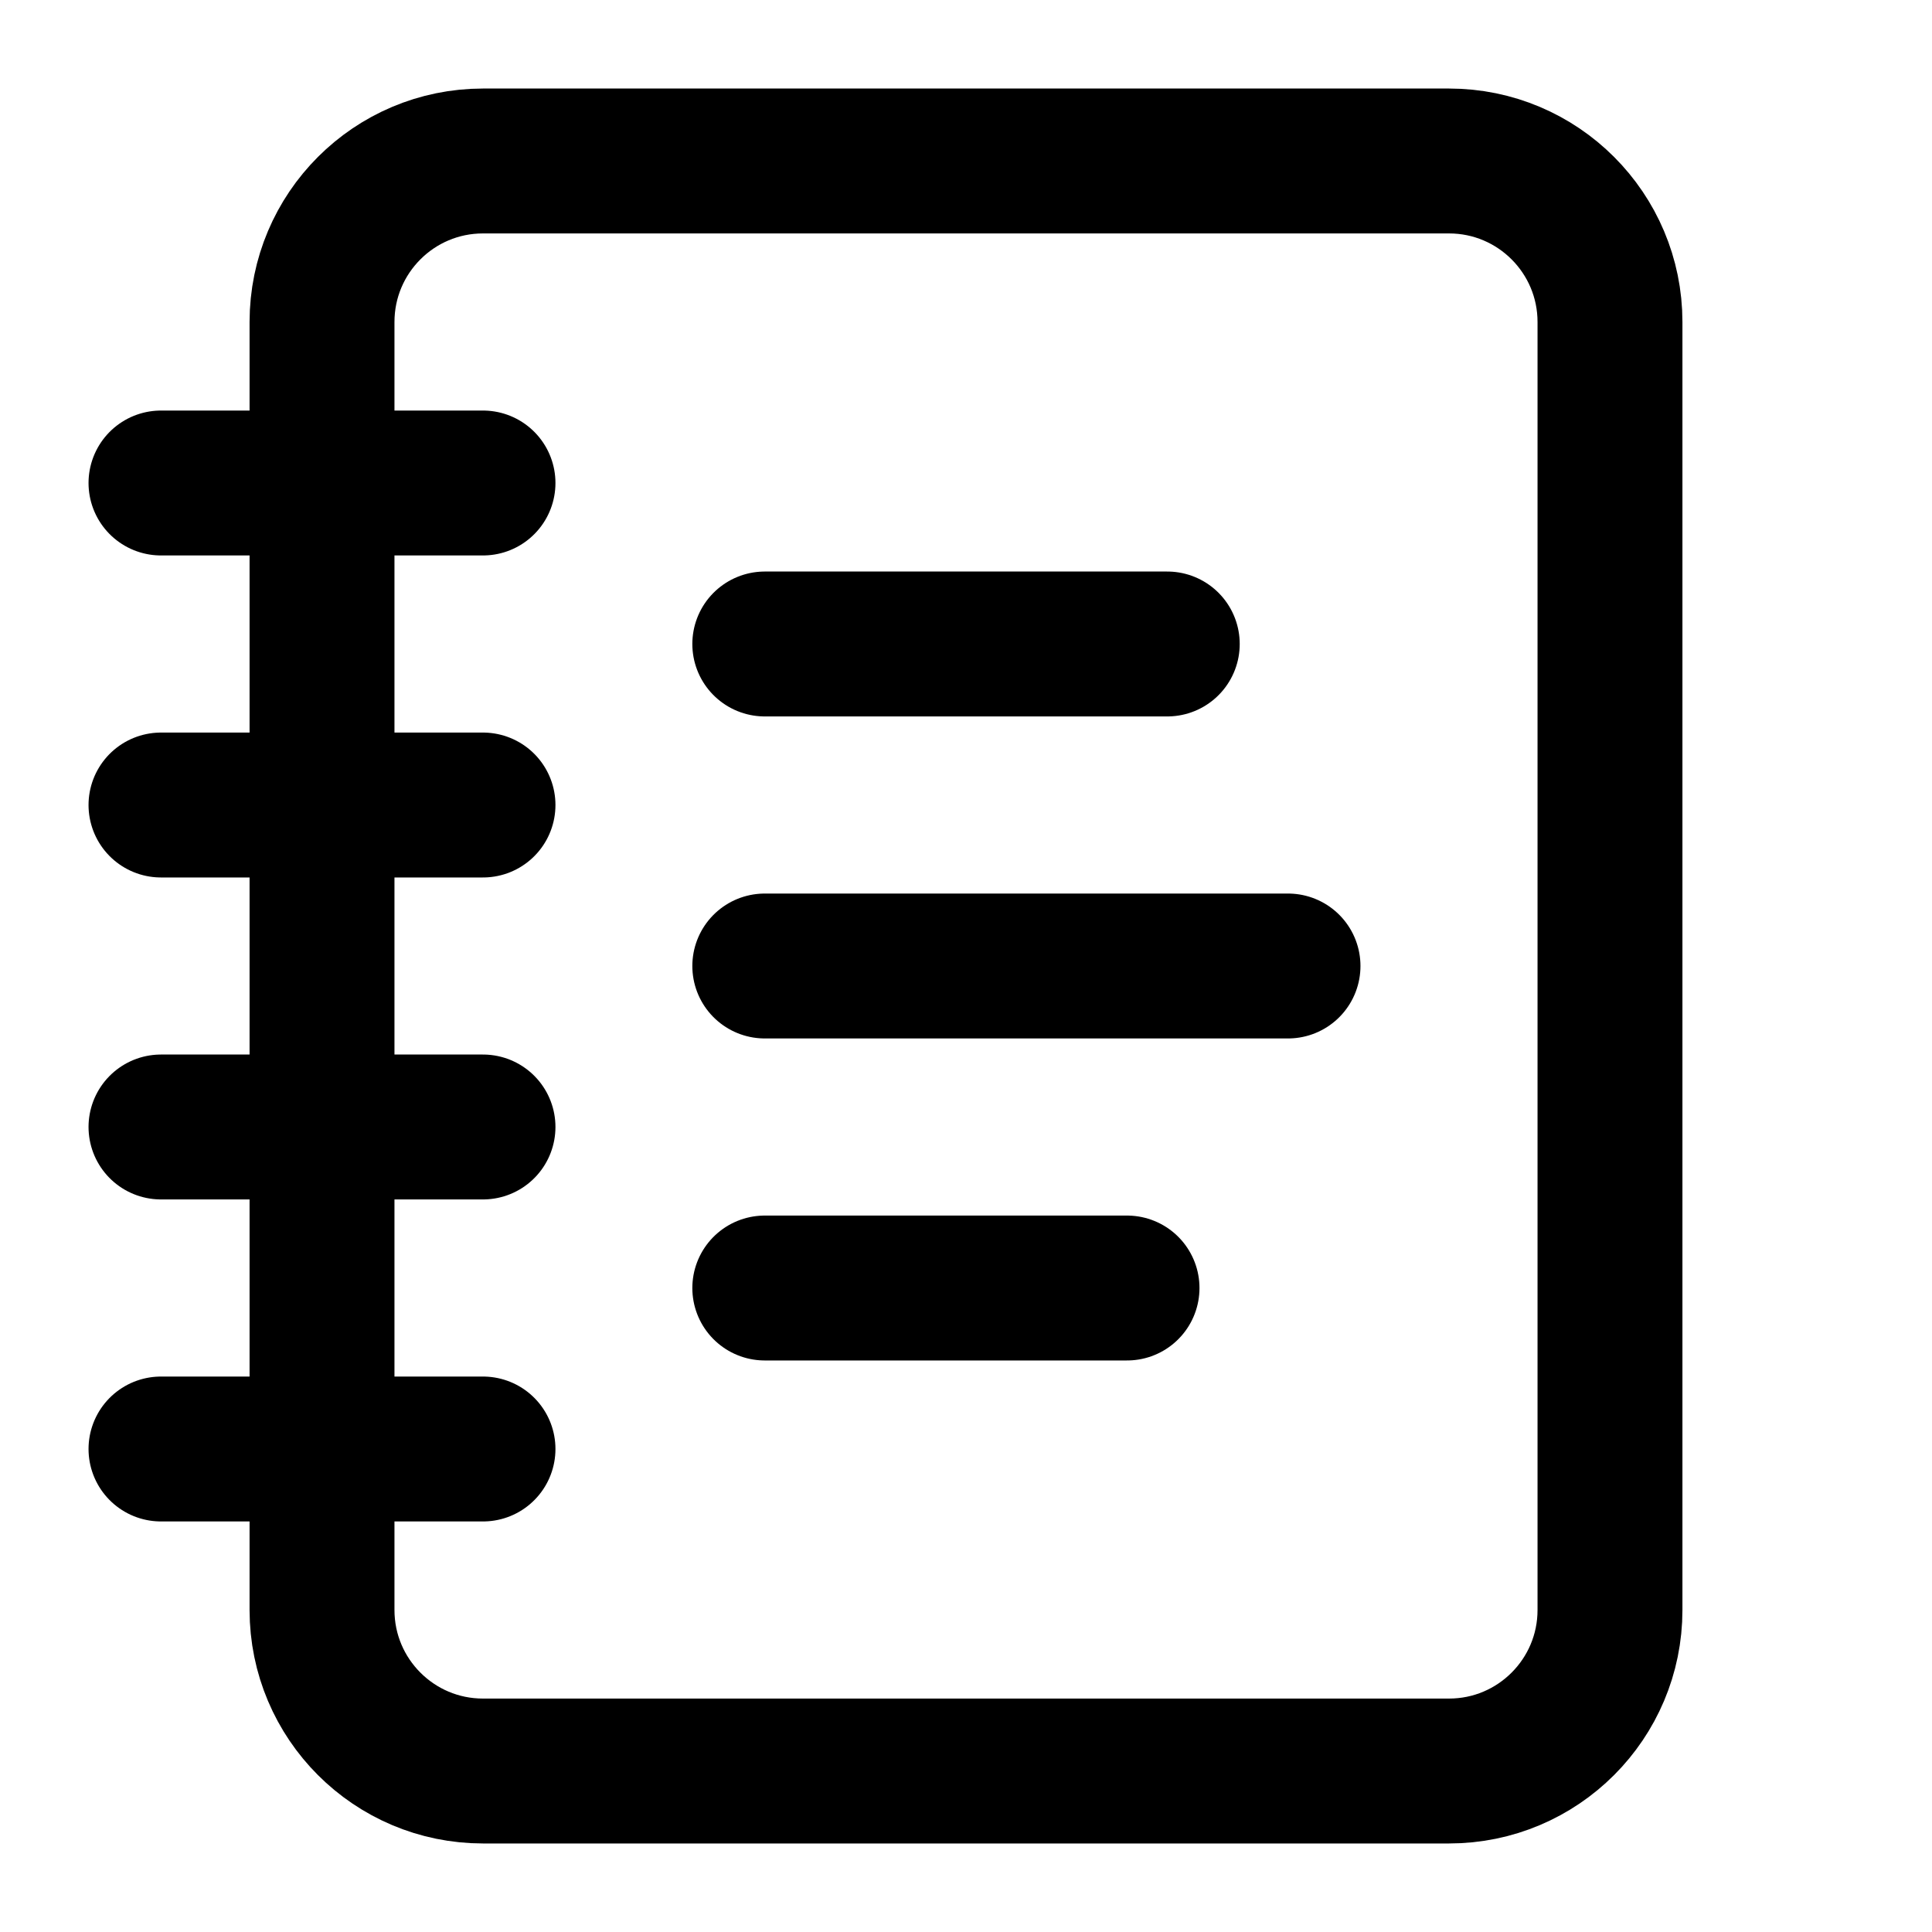
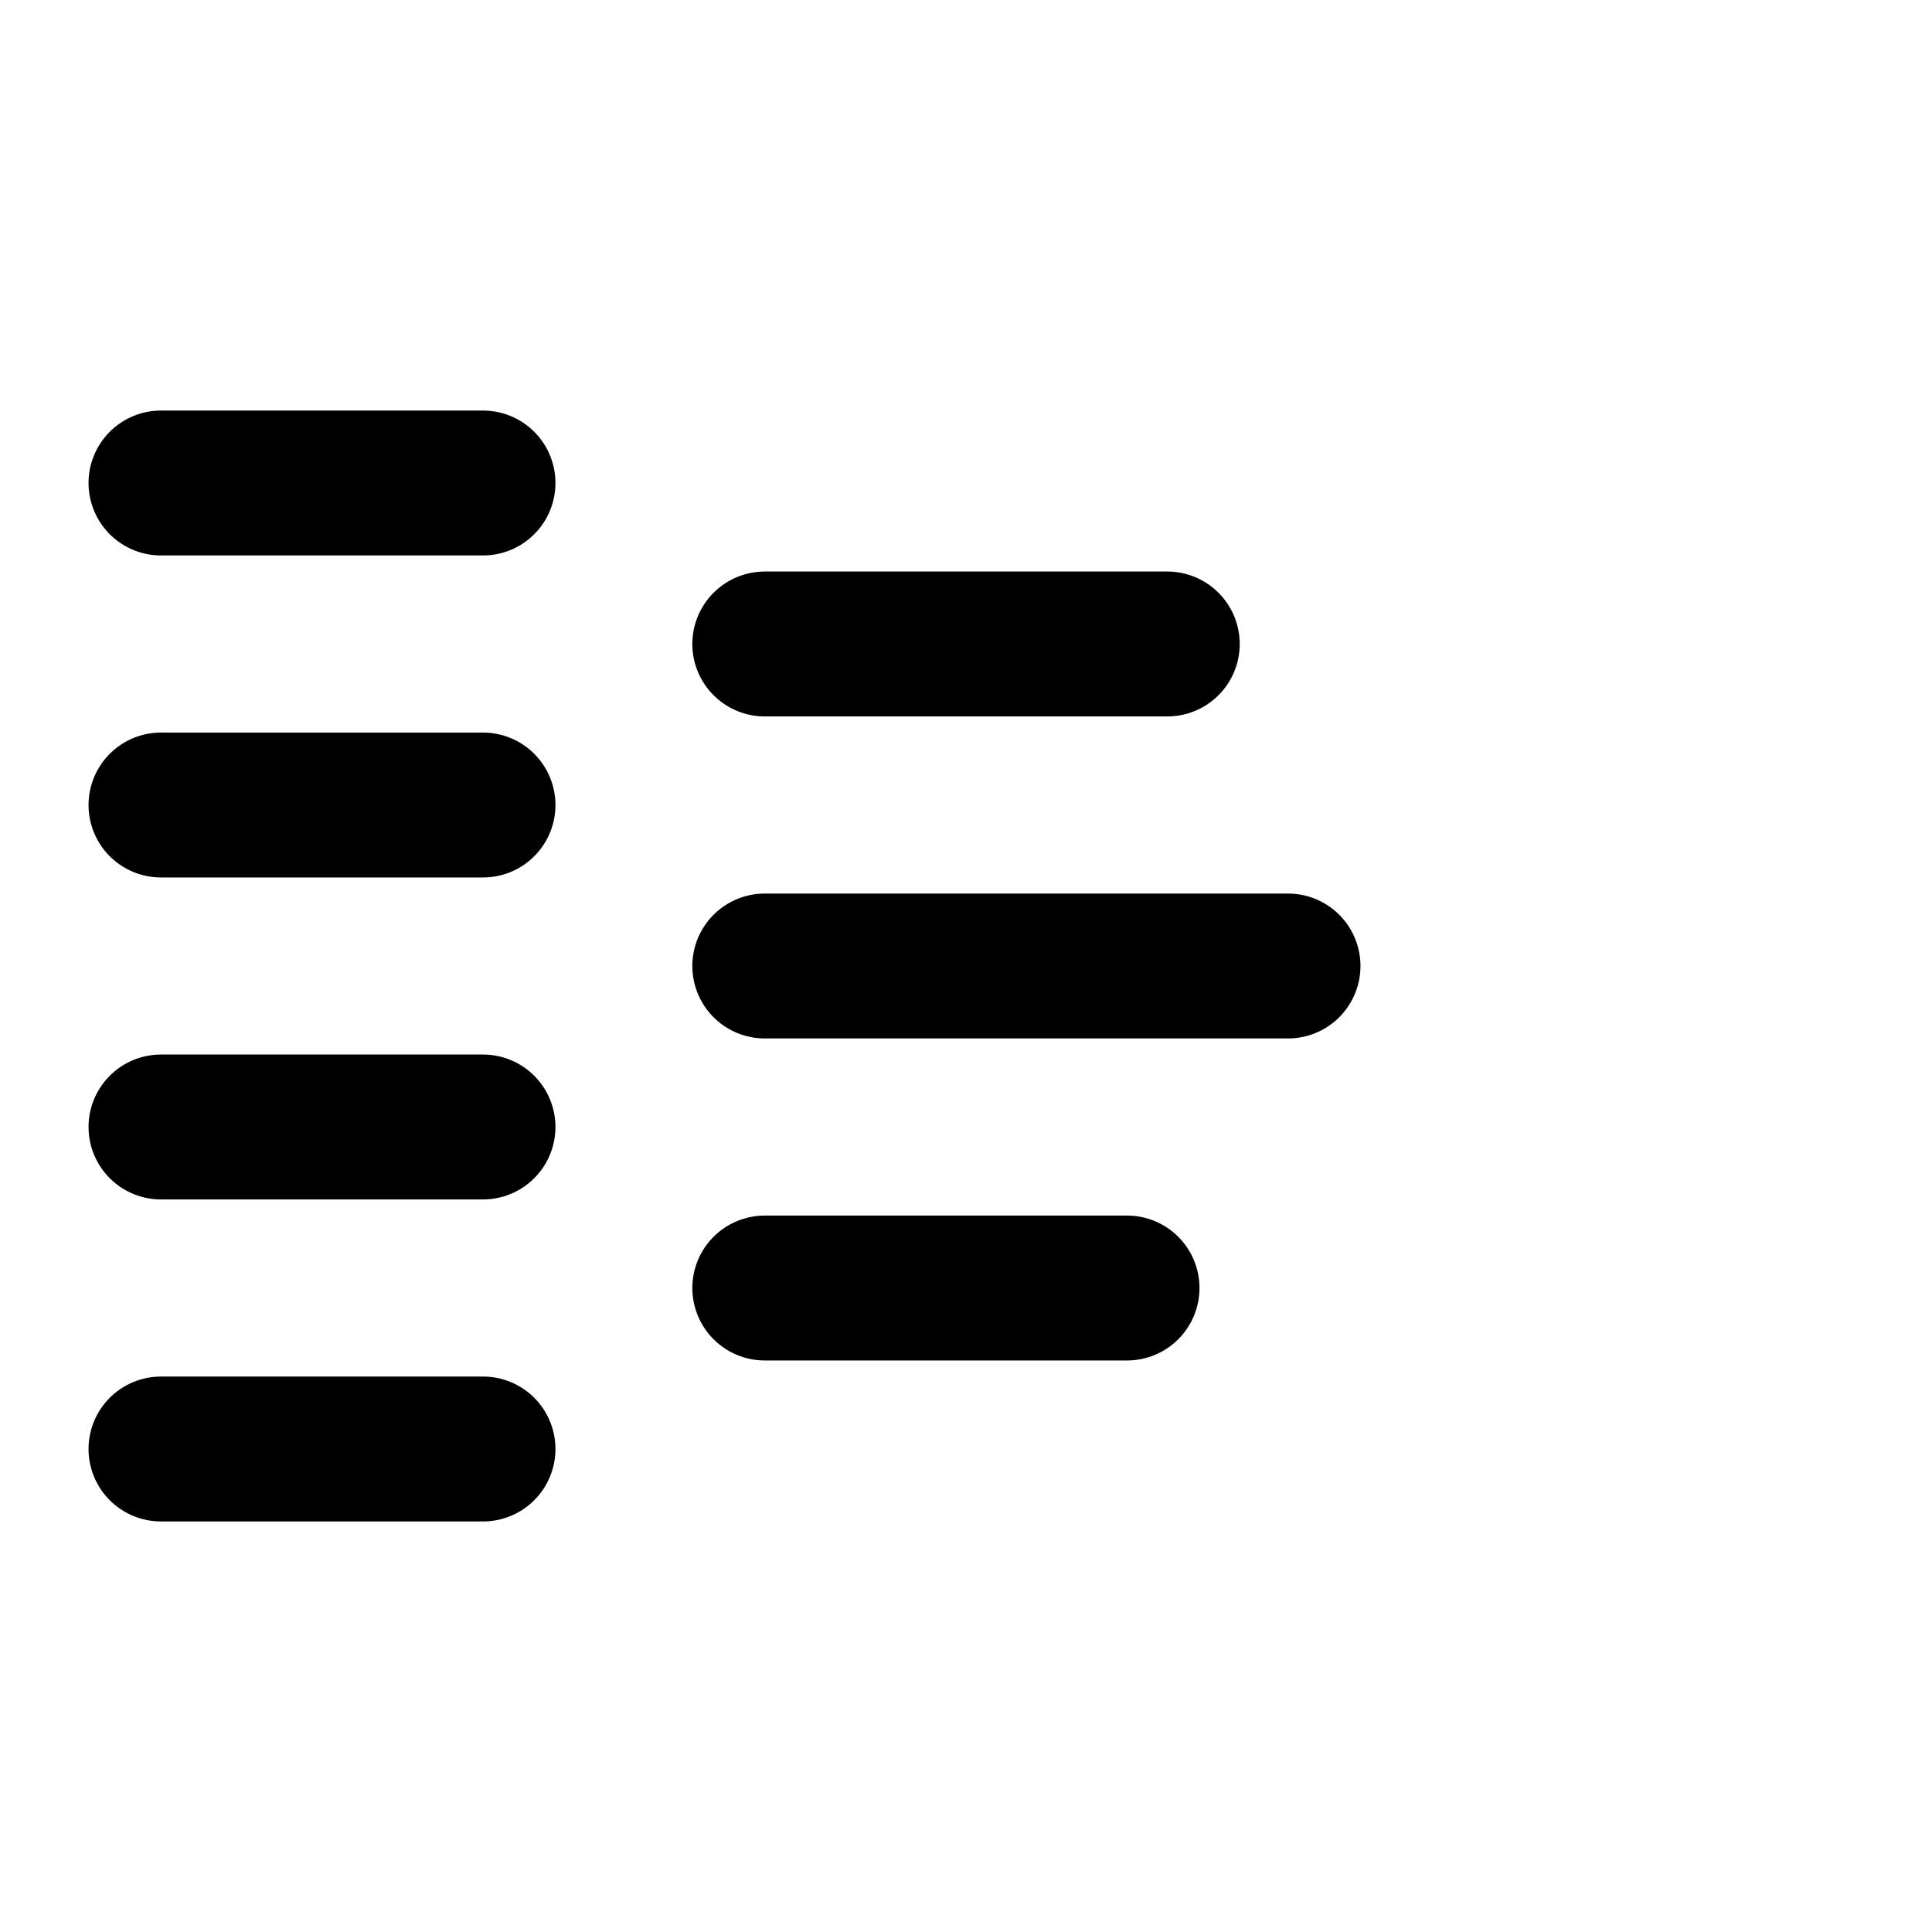
<svg xmlns="http://www.w3.org/2000/svg" width="40" height="40" viewBox="0 0 40 40" fill="none">
  <path d="M3.333 10H10" stroke="black" stroke-width="3" stroke-linecap="round" stroke-linejoin="round" />
  <path d="M3.333 16.667H10" stroke="black" stroke-width="3" stroke-linecap="round" stroke-linejoin="round" />
  <path d="M3.333 23.333H10" stroke="black" stroke-width="3" stroke-linecap="round" stroke-linejoin="round" />
  <path d="M3.333 30H10" stroke="black" stroke-width="3" stroke-linecap="round" stroke-linejoin="round" />
-   <path d="M30 3.333H10C8.159 3.333 6.667 4.826 6.667 6.667V33.333C6.667 35.174 8.159 36.667 10 36.667H30C31.841 36.667 33.333 35.174 33.333 33.333V6.667C33.333 4.826 31.841 3.333 30 3.333Z" stroke="black" stroke-width="3" stroke-linecap="round" stroke-linejoin="round" />
  <path d="M15.834 13.333H24.167" stroke="black" stroke-width="3" stroke-linecap="round" stroke-linejoin="round" />
  <path d="M15.834 20H26.667" stroke="black" stroke-width="3" stroke-linecap="round" stroke-linejoin="round" />
  <path d="M15.834 26.667H23.334" stroke="black" stroke-width="3" stroke-linecap="round" stroke-linejoin="round" />
</svg>